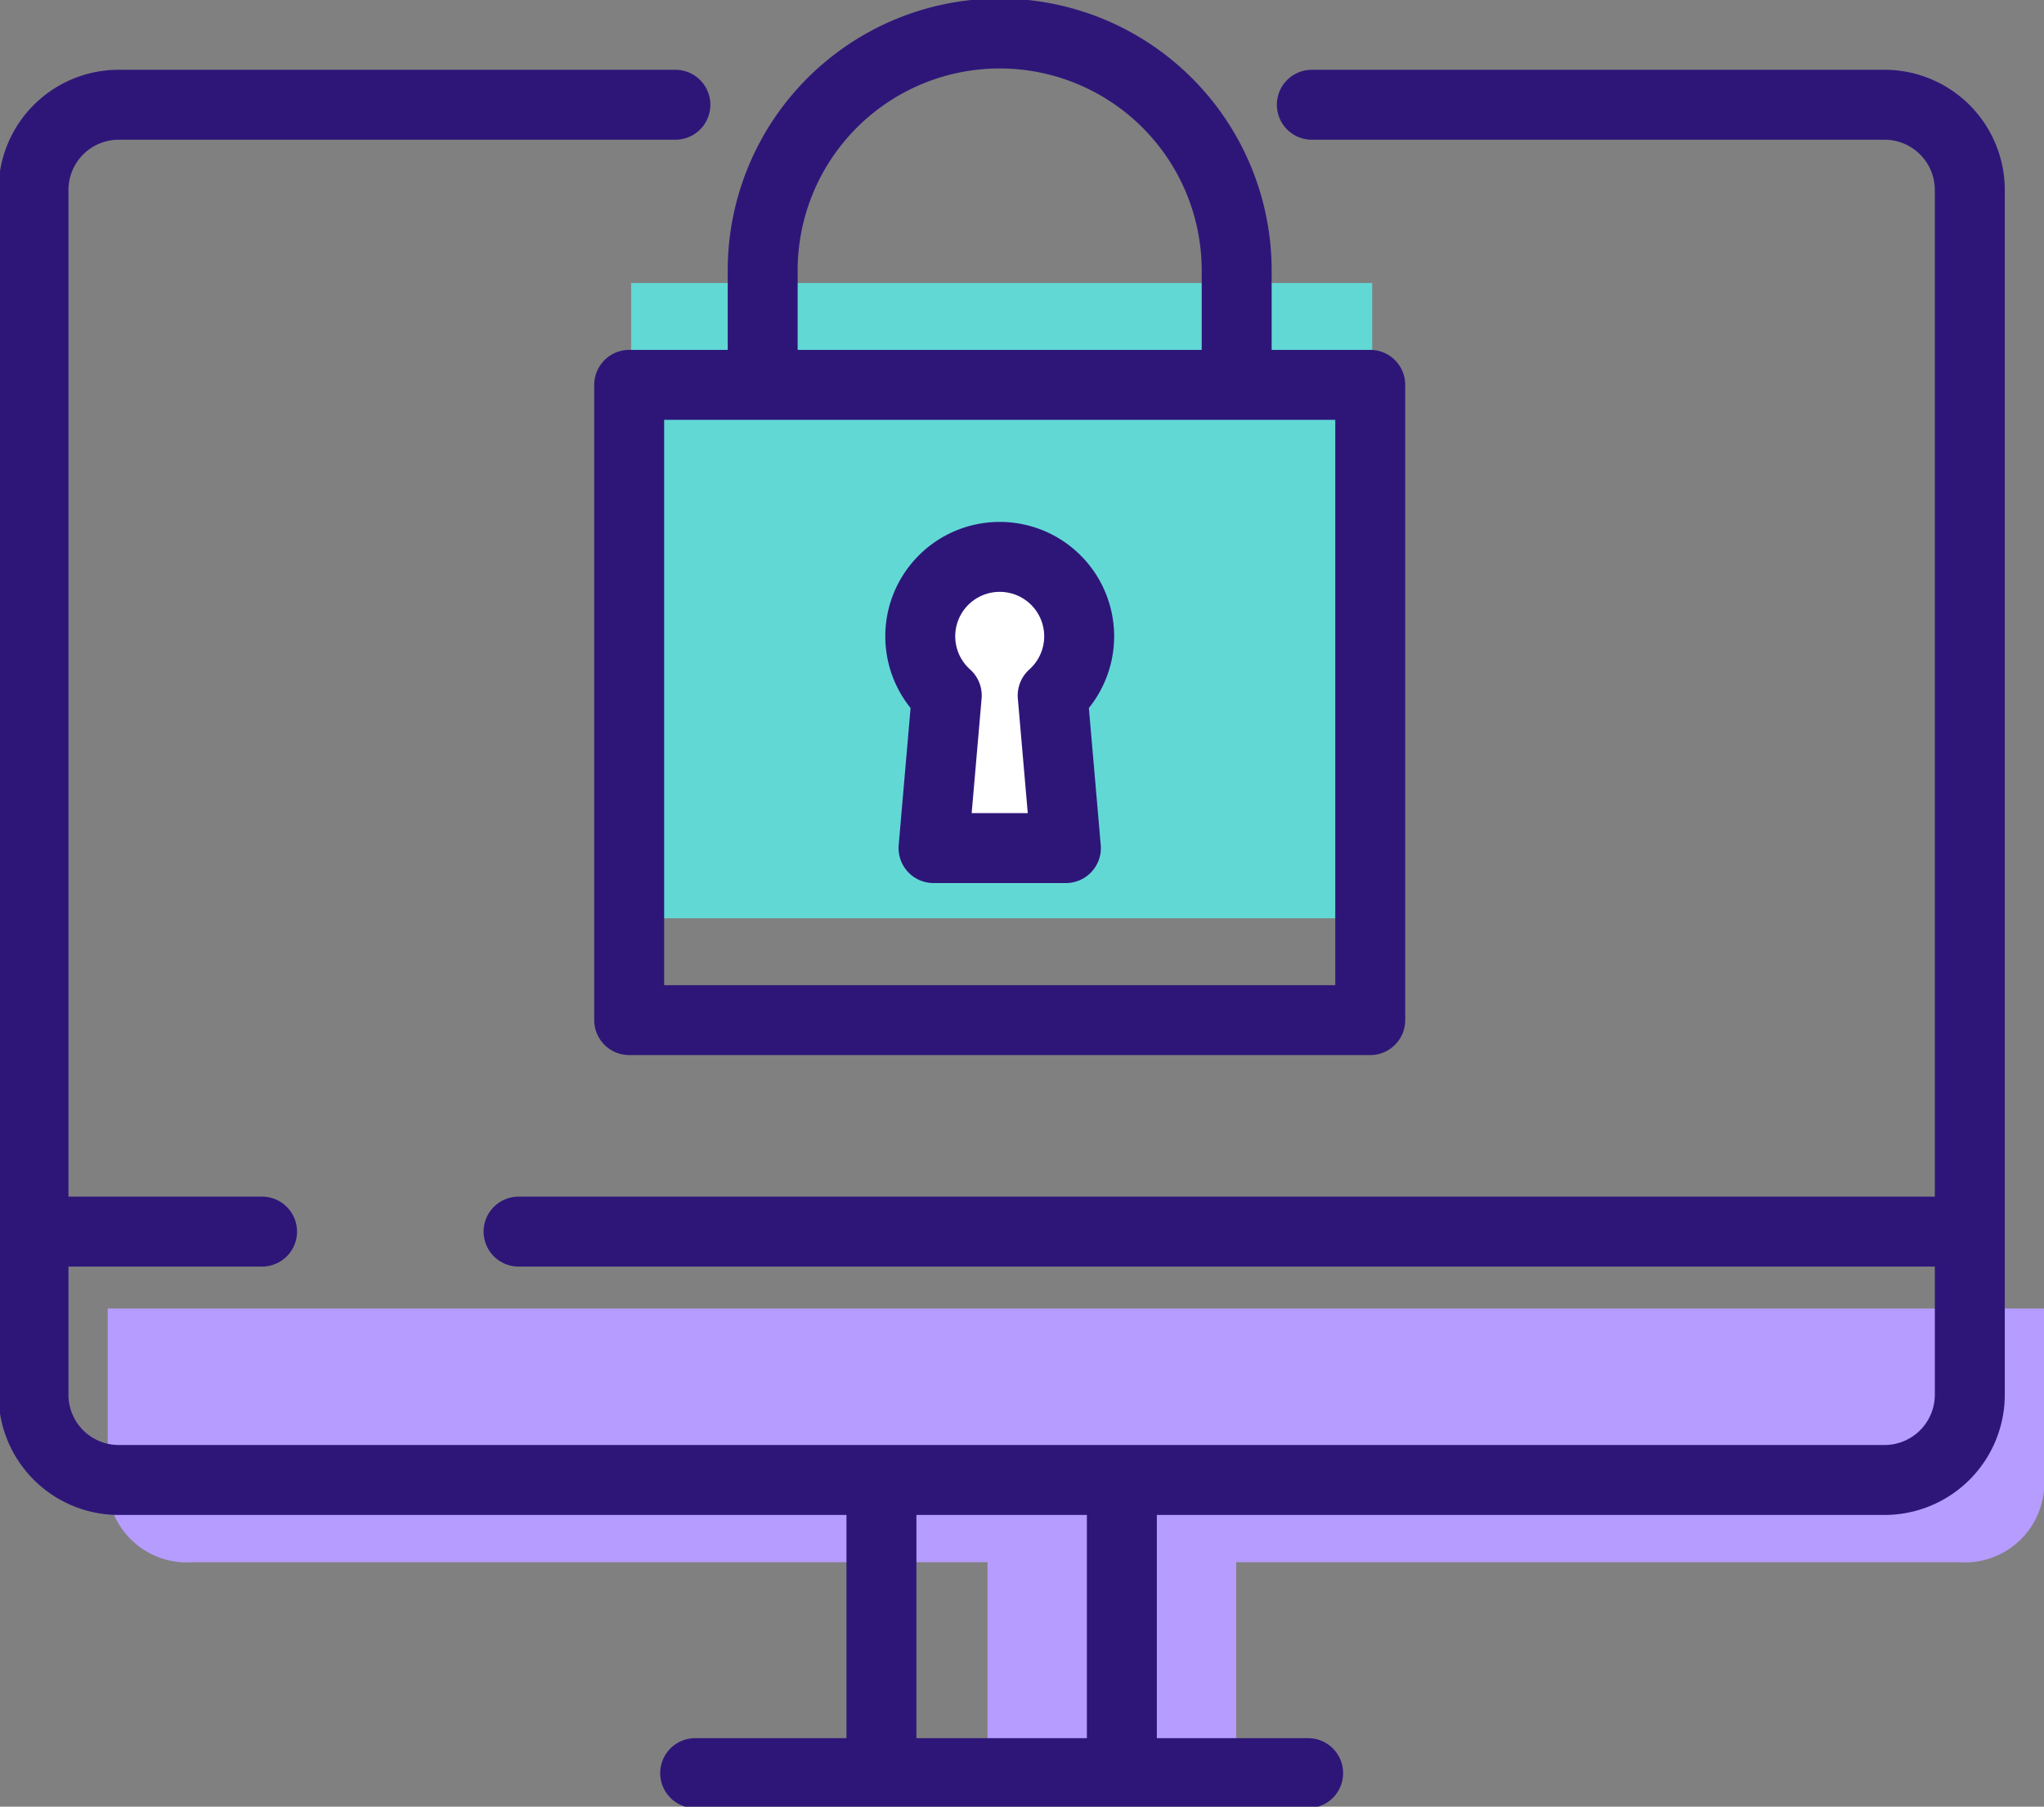
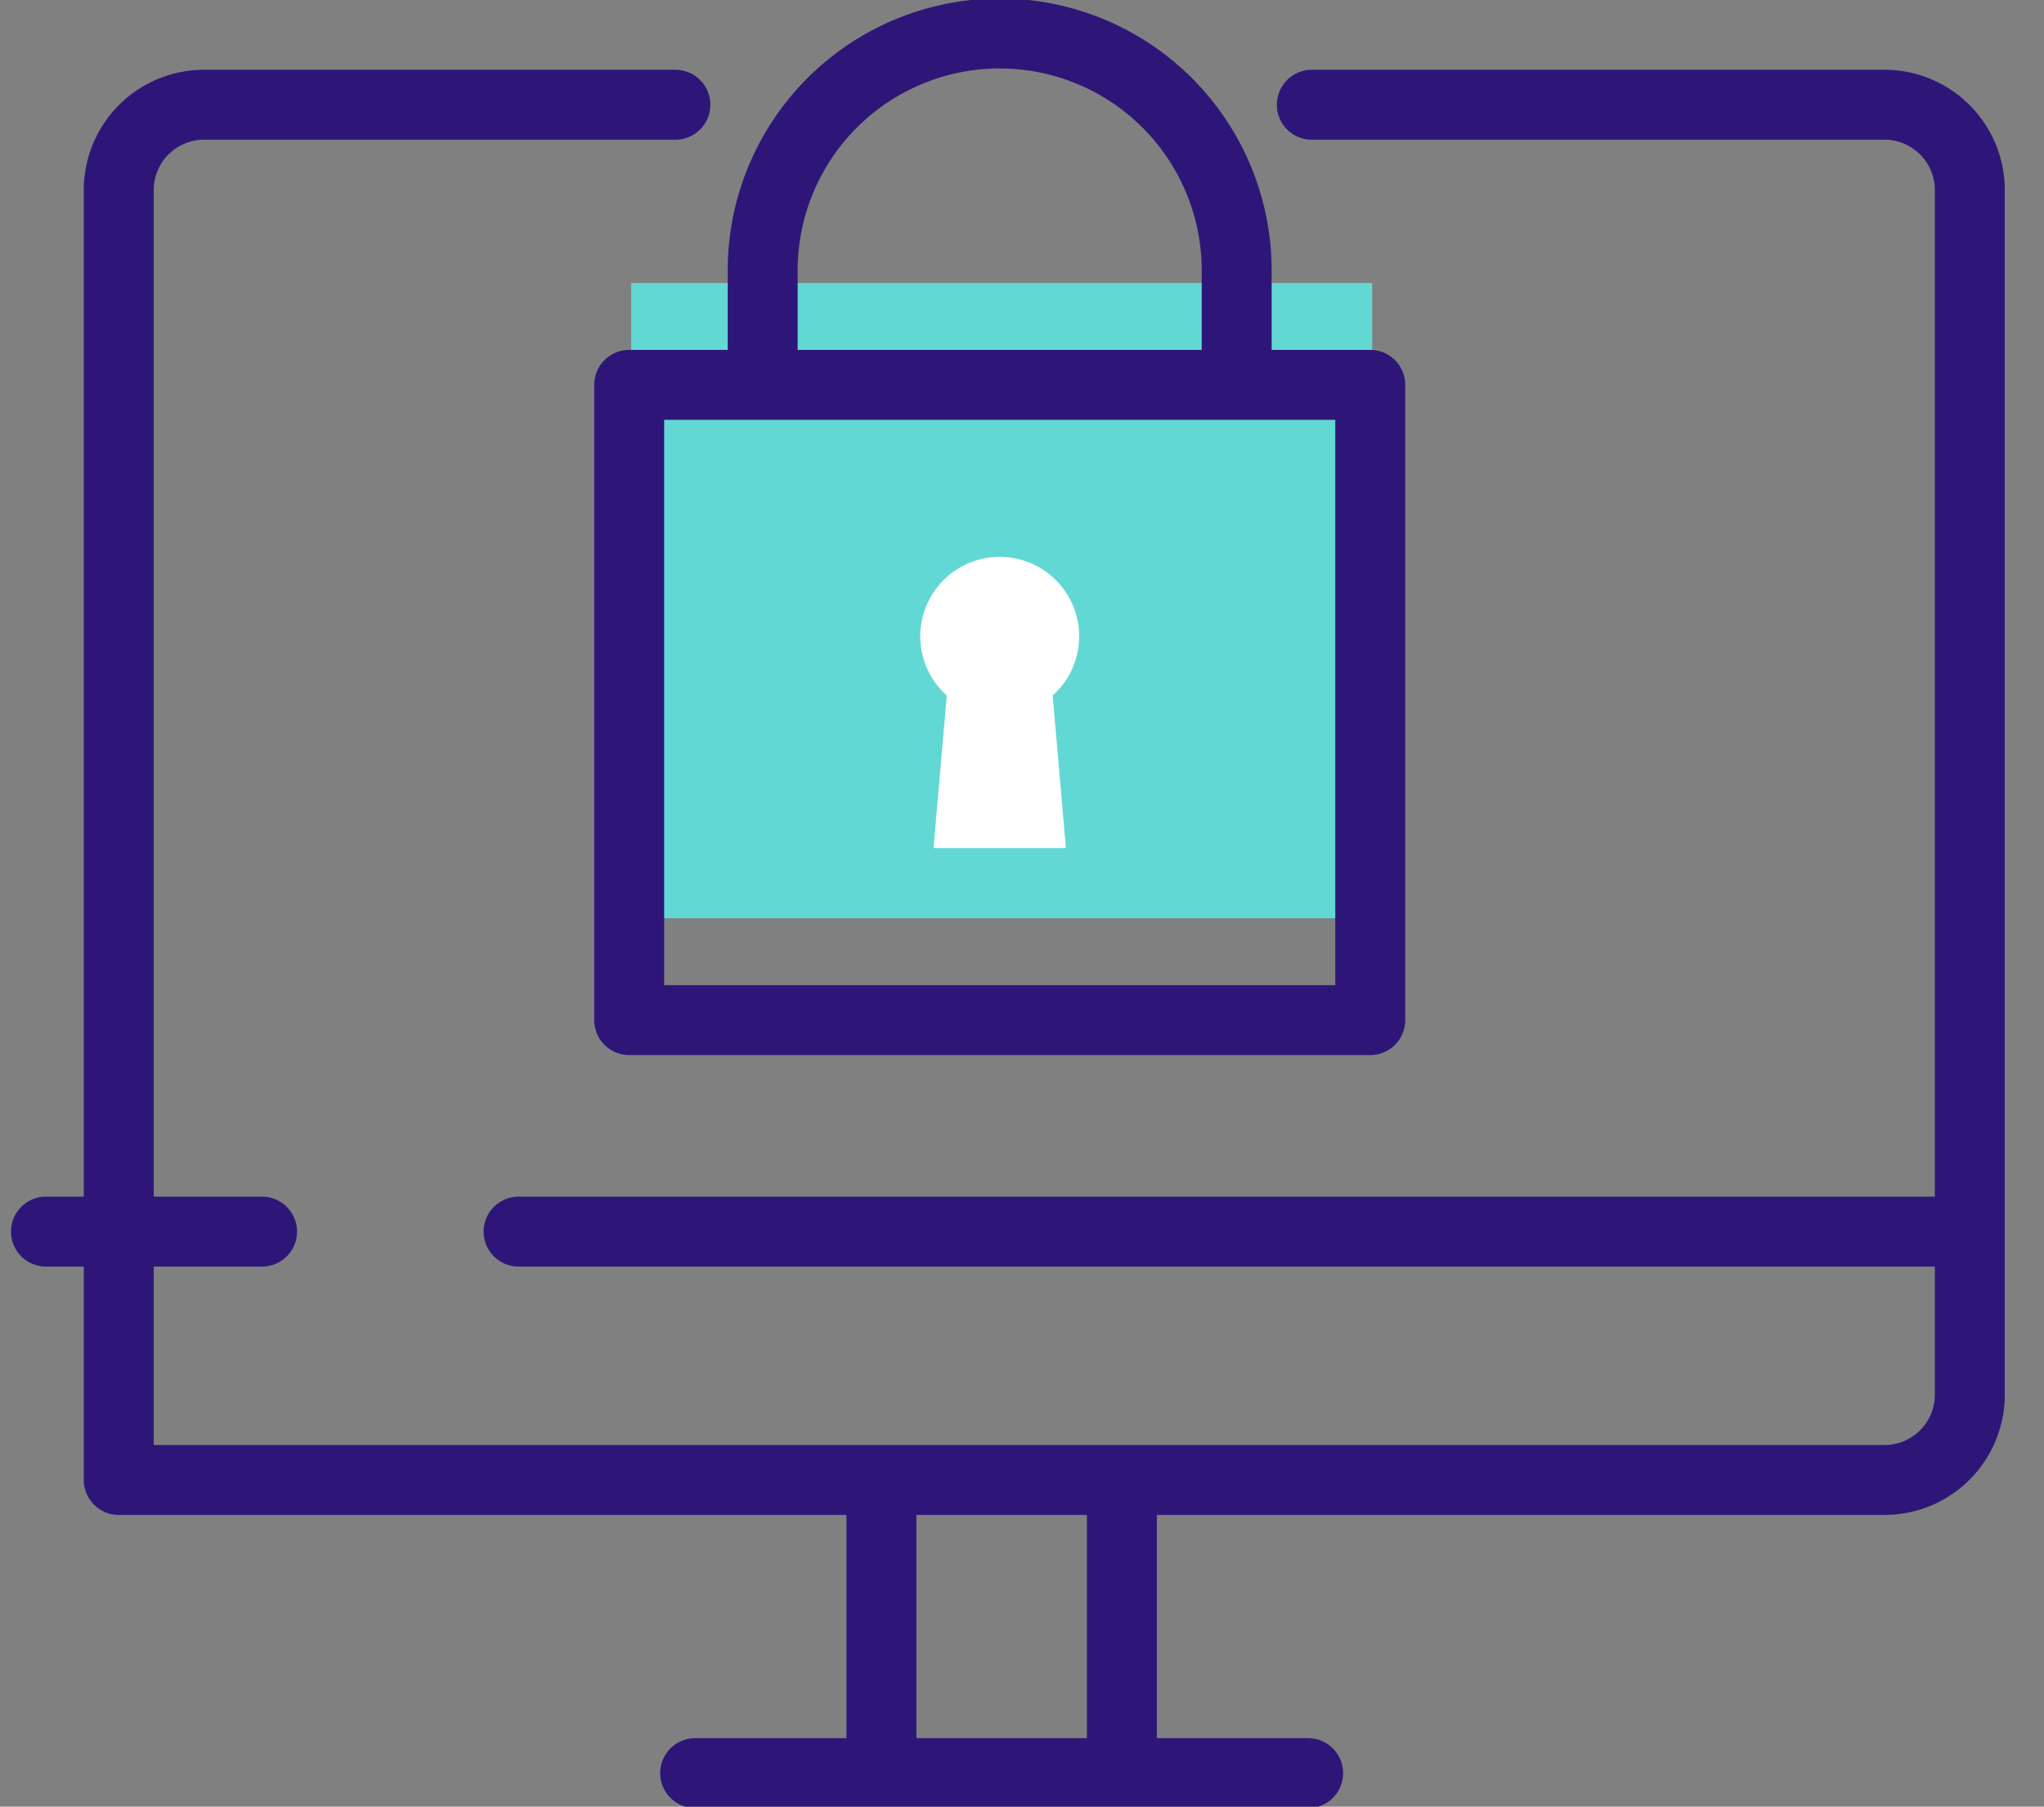
<svg xmlns="http://www.w3.org/2000/svg" id="Group_2058" data-name="Group 2058" width="59.207" height="52.329" viewBox="0 0 59.207 52.329">
  <rect x="0" y="0" width="59.207" height="52.329" fill="#808080" stroke="none" />
  <defs>
    <clipPath id="clip-path">
      <rect id="Rectangle_11833" data-name="Rectangle 11833" width="59.207" height="52.329" fill="none" />
    </clipPath>
  </defs>
  <rect id="Rectangle_11830" data-name="Rectangle 11830" width="21.466" height="18.4" transform="translate(18.281 8.197)" fill="#62d8d5" />
-   <rect id="Rectangle_11831" data-name="Rectangle 11831" width="7.204" height="7.959" transform="translate(28.604 43.187)" fill="#b59cfe" />
  <g id="Group_2059" data-name="Group 2059" transform="translate(0 0)">
    <g id="Group_2058-2" data-name="Group 2058" clip-path="url(#clip-path)">
-       <path id="Path_2149" data-name="Path 2149" d="M3.257,39.567v5.264a2.3,2.3,0,0,0,2.47,2.084H56.874a2.3,2.3,0,0,0,2.47-2.084V39.567Z" transform="translate(-0.137 -1.667)" fill="#b59cfe" />
-       <path id="Path_2150" data-name="Path 2150" d="M38.042,3.167H54.631a2.471,2.471,0,0,1,2.47,2.47v34.9A2.471,2.471,0,0,1,54.631,43H3.483a2.47,2.47,0,0,1-2.47-2.47V5.637a2.47,2.47,0,0,1,2.47-2.47H19.606" transform="translate(-0.043 -0.133)" fill="none" stroke="#2e1679" stroke-linecap="round" stroke-linejoin="round" stroke-width="2.026" />
+       <path id="Path_2150" data-name="Path 2150" d="M38.042,3.167H54.631a2.471,2.471,0,0,1,2.47,2.47v34.9A2.471,2.471,0,0,1,54.631,43H3.483V5.637a2.47,2.47,0,0,1,2.47-2.47H19.606" transform="translate(-0.043 -0.133)" fill="none" stroke="#2e1679" stroke-linecap="round" stroke-linejoin="round" stroke-width="2.026" />
      <line id="Line_82" data-name="Line 82" x2="41.882" transform="translate(15.021 35.673)" fill="none" stroke="#2e1679" stroke-linecap="round" stroke-linejoin="round" stroke-width="2.026" />
      <line id="Line_83" data-name="Line 83" x2="6.26" transform="translate(1.331 35.673)" fill="none" stroke="#2e1679" stroke-linecap="round" stroke-linejoin="round" stroke-width="2.026" />
      <line id="Line_84" data-name="Line 84" y2="7.123" transform="translate(25.532 43.821)" fill="none" stroke="#2e1679" stroke-linecap="round" stroke-linejoin="round" stroke-width="2.026" />
      <line id="Line_85" data-name="Line 85" y2="7.123" transform="translate(32.496 43.821)" fill="none" stroke="#2e1679" stroke-linecap="round" stroke-linejoin="round" stroke-width="2.026" />
      <line id="Line_86" data-name="Line 86" x2="17.756" transform="translate(20.136 51.358)" fill="none" stroke="#2e1679" stroke-linecap="round" stroke-linejoin="round" stroke-width="2.026" />
      <rect id="Rectangle_11832" data-name="Rectangle 11832" width="21.466" height="18.4" transform="translate(18.225 11.147)" fill="none" stroke="#2e1679" stroke-linecap="round" stroke-linejoin="round" stroke-width="2.026" />
      <path id="Path_2151" data-name="Path 2151" d="M36.794,10.806V7.878a6.865,6.865,0,1,0-13.73,0v2.928" transform="translate(-0.972 -0.043)" fill="none" stroke="#2e1679" stroke-linecap="round" stroke-linejoin="round" stroke-width="2.026" />
      <path id="Path_2152" data-name="Path 2152" d="M30.13,16.839a2.3,2.3,0,0,1,1.535,4.015l.383,4.419H28.214l.383-4.419a2.3,2.3,0,0,1,1.533-4.015" transform="translate(-1.173 -0.709)" fill="#fff" />
-       <path id="Path_2153" data-name="Path 2153" d="M30.13,16.839a2.3,2.3,0,0,1,1.535,4.015l.383,4.419H28.214l.383-4.419a2.3,2.3,0,0,1,1.533-4.015Z" transform="translate(-1.173 -0.709)" fill="none" stroke="#2e1679" stroke-linecap="round" stroke-linejoin="round" stroke-width="2.026" />
    </g>
  </g>
</svg>